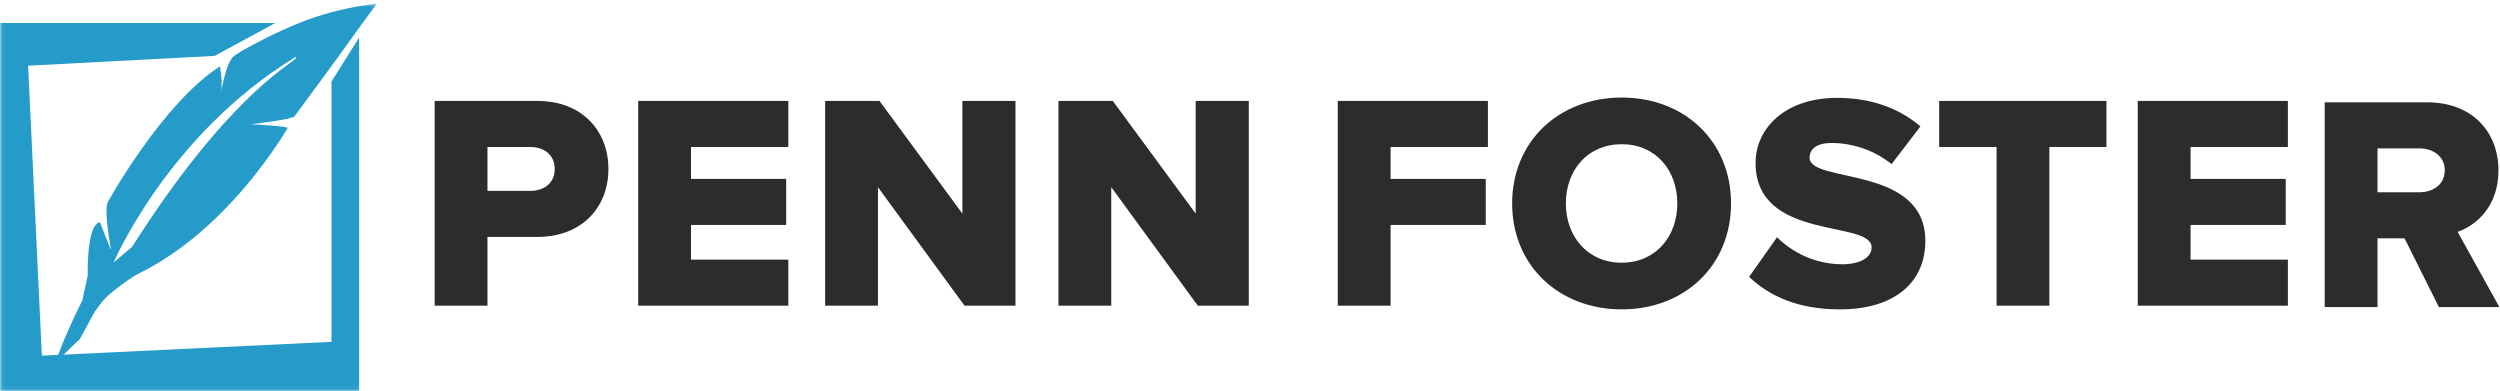
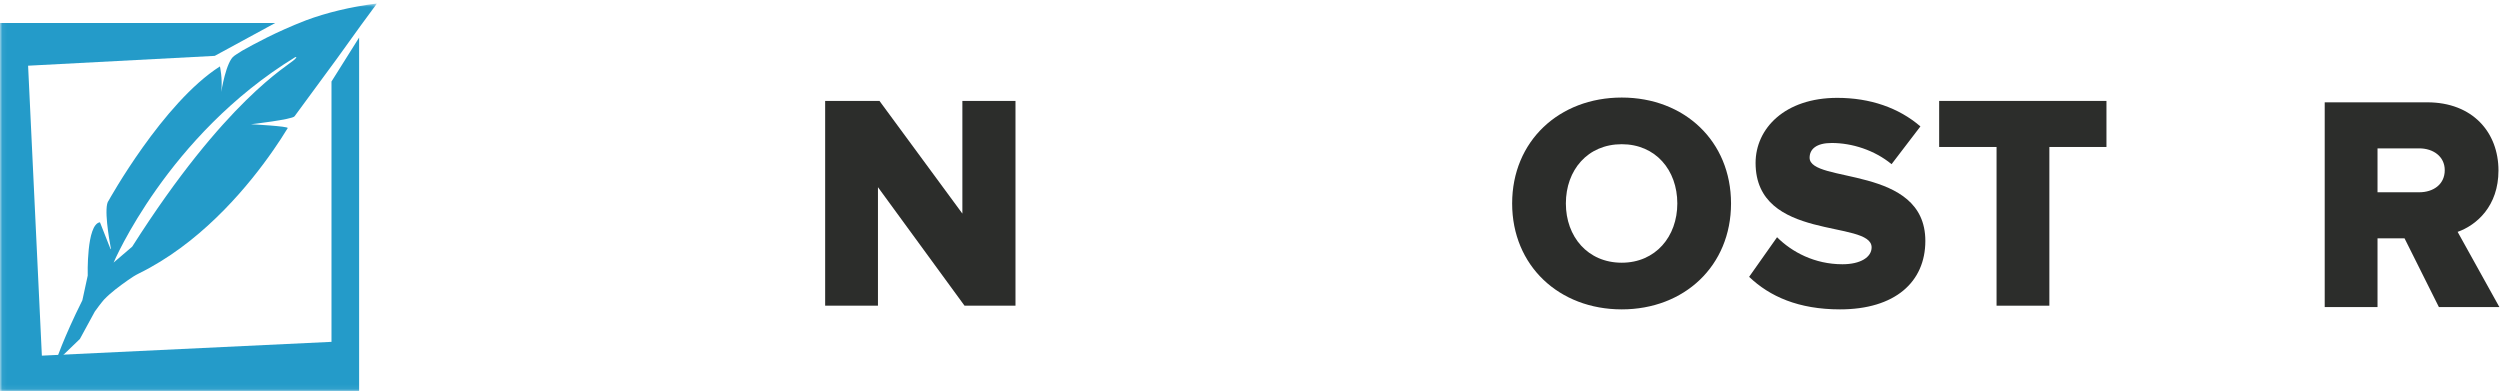
<svg xmlns="http://www.w3.org/2000/svg" xmlns:xlink="http://www.w3.org/1999/xlink" width="543px" height="85px" viewBox="0 0 543 85">
  <title>Penn_Foster_CMYK</title>
  <desc>Created with Sketch.</desc>
  <defs>
    <polygon id="path-1" points="0.06 0.752 81.884 0.752 81.884 84.94 0.06 84.94" />
  </defs>
  <g id="Penn_Foster_CMYK" stroke="none" stroke-width="1" fill="none" fill-rule="evenodd">
    <g id="Group-4">
      <mask id="mask-2" fill="white">
        <use xlink:href="#path-1" />
      </mask>
      <g id="Clip-2" />
      <path d="M63.981,12.926 C62.544,14.327 48.979,21.694 28.71,53.577 L24.675,57.032 C24.675,57.032 36.391,29.393 64.083,12.438 C64.083,12.438 64.786,12.141 63.981,12.926 Z M66.469,4.41 C59.903,6.949 55.042,9.644 52.633,10.993 C51.512,11.675 50.91,12.108 50.91,12.108 C49.102,13.249 48.059,19.968 48.059,19.968 C48.372,17.002 47.77,14.425 47.77,14.425 C35.373,22.325 23.6,43.565 23.6,43.565 C22.458,44.853 23.701,51.969 24.09,54.025 C24.067,54.063 24.044,54.101 24.022,54.139 L21.712,48.28 C18.739,48.682 19.054,59.861 19.054,59.861 L17.889,65.222 C13.82,73.342 12.006,78.772 12.006,78.772 L17.355,73.619 C18.448,71.566 19.527,69.586 20.594,67.667 C21.906,65.842 22.598,65.07 22.598,65.07 C24.129,63.481 25.92,62.178 27.712,60.906 C28.533,60.324 29.31,59.813 30.21,59.37 C31.011,58.977 31.801,58.563 32.581,58.13 C35.647,56.431 38.553,54.449 41.299,52.269 C43.916,50.19 46.39,47.931 48.728,45.542 C50.858,43.367 52.876,41.084 54.79,38.715 C56.403,36.72 57.942,34.663 59.405,32.554 C60.477,31.007 61.51,29.431 62.491,27.824 C62.741,27.415 54.515,26.986 54.515,26.986 C54.515,26.986 63.485,25.955 63.972,25.262 L73.088,12.864 L78.386,5.5 L81.884,0.752 C76.123,1.477 70.869,2.77 66.469,4.41 L66.469,4.41 Z" id="Fill-1" fill="#249BC9" mask="url(#mask-2)" />
      <polyline id="Fill-3" fill="#249BC9" mask="url(#mask-2)" points="72 74.249 9.093 77.248 6.103 14.271 46.642 12.134 59.768 5 0 5 0 85 78 85 78 8.154 72 17.704 72 74.249" />
    </g>
    <path d="M530.999,36.96 C530.999,33.959 528.464,32.226 525.464,32.226 L516.397,32.226 L516.397,41.761 L525.464,41.761 C528.464,41.761 530.999,40.094 530.999,36.96 Z M529.73,66.698 L522.264,51.763 L516.397,51.763 L516.397,66.698 L504.927,66.698 L504.927,22.224 L527.196,22.224 C537.065,22.224 542.667,28.758 542.667,37.027 C542.667,44.761 537.931,48.895 533.797,50.362 L542.866,66.698 L529.73,66.698 L529.73,66.698 Z" id="Fill-5" fill="#2C2D2B" />
-     <path d="M120.484,36.724 C120.484,33.656 118.217,31.923 115.15,31.923 L105.88,31.923 L105.88,41.459 L115.15,41.459 C118.217,41.459 120.484,39.725 120.484,36.724 Z M94.412,66.395 L94.412,21.921 L116.683,21.921 C126.685,21.921 132.153,28.656 132.153,36.724 C132.153,44.726 126.685,51.46 116.683,51.46 L105.88,51.46 L105.88,66.395 L94.412,66.395 L94.412,66.395 Z" id="Fill-6" fill="#2C2D2B" />
-     <polyline id="Fill-7" fill="#2C2D2B" points="138.618 66.395 138.618 21.921 171.225 21.921 171.225 31.923 150.087 31.923 150.087 38.858 170.757 38.858 170.757 48.859 150.087 48.859 150.087 56.394 171.225 56.394 171.225 66.395 138.618 66.395" />
    <polyline id="Fill-8" fill="#2C2D2B" points="209.495 66.395 190.692 40.657 190.692 66.395 179.223 66.395 179.223 21.921 191.025 21.921 209.028 46.392 209.028 21.921 220.564 21.921 220.564 66.395 209.495 66.395" />
-     <polyline id="Fill-9" fill="#2C2D2B" points="260.167 66.395 241.365 40.657 241.365 66.395 229.895 66.395 229.895 21.921 241.697 21.921 259.7 46.392 259.7 21.921 271.236 21.921 271.236 66.395 260.167 66.395" />
-     <polyline id="Fill-10" fill="#2C2D2B" points="290.567 66.395 290.567 21.921 323.174 21.921 323.174 31.923 302.037 31.923 302.037 38.858 322.706 38.858 322.706 48.859 302.037 48.859 302.037 66.395 290.567 66.395" />
    <path d="M364.313,44.192 C364.313,36.924 359.577,31.323 352.243,31.323 C344.842,31.323 340.107,36.924 340.107,44.192 C340.107,51.392 344.842,57.061 352.243,57.061 C359.577,57.061 364.313,51.392 364.313,44.192 Z M328.438,44.192 C328.438,30.656 338.641,21.188 352.243,21.188 C365.845,21.188 375.98,30.656 375.98,44.192 C375.98,57.728 365.845,67.196 352.243,67.196 C338.641,67.196 328.438,57.728 328.438,44.192 L328.438,44.192 Z" id="Fill-11" fill="#2C2D2B" />
    <path d="M379.91,60.128 L385.979,51.526 C389.181,54.727 394.114,57.395 400.181,57.395 C404.115,57.395 406.515,55.86 406.515,53.727 C406.515,47.659 381.312,52.526 381.312,35.39 C381.312,27.922 387.646,21.255 399.047,21.255 C406.183,21.255 412.384,23.388 417.116,27.456 L410.849,35.657 C407.116,32.589 402.247,31.056 397.847,31.056 C394.514,31.056 393.047,32.39 393.047,34.257 C393.047,39.925 418.185,35.79 418.185,52.326 C418.185,61.262 411.583,67.196 399.647,67.196 C390.646,67.196 384.378,64.396 379.91,60.128" id="Fill-12" fill="#2C2D2B" />
    <polyline id="Fill-13" fill="#2C2D2B" points="433.652 66.395 433.652 31.923 421.185 31.923 421.185 21.921 457.523 21.921 457.523 31.923 445.122 31.923 445.122 66.395 433.652 66.395" />
-     <polyline id="Fill-14" fill="#2C2D2B" points="464.321 66.395 464.321 21.921 496.928 21.921 496.928 31.923 475.792 31.923 475.792 38.858 496.461 38.858 496.461 48.859 475.792 48.859 475.792 56.394 496.928 56.394 496.928 66.395 464.321 66.395" />
  </g>
</svg>